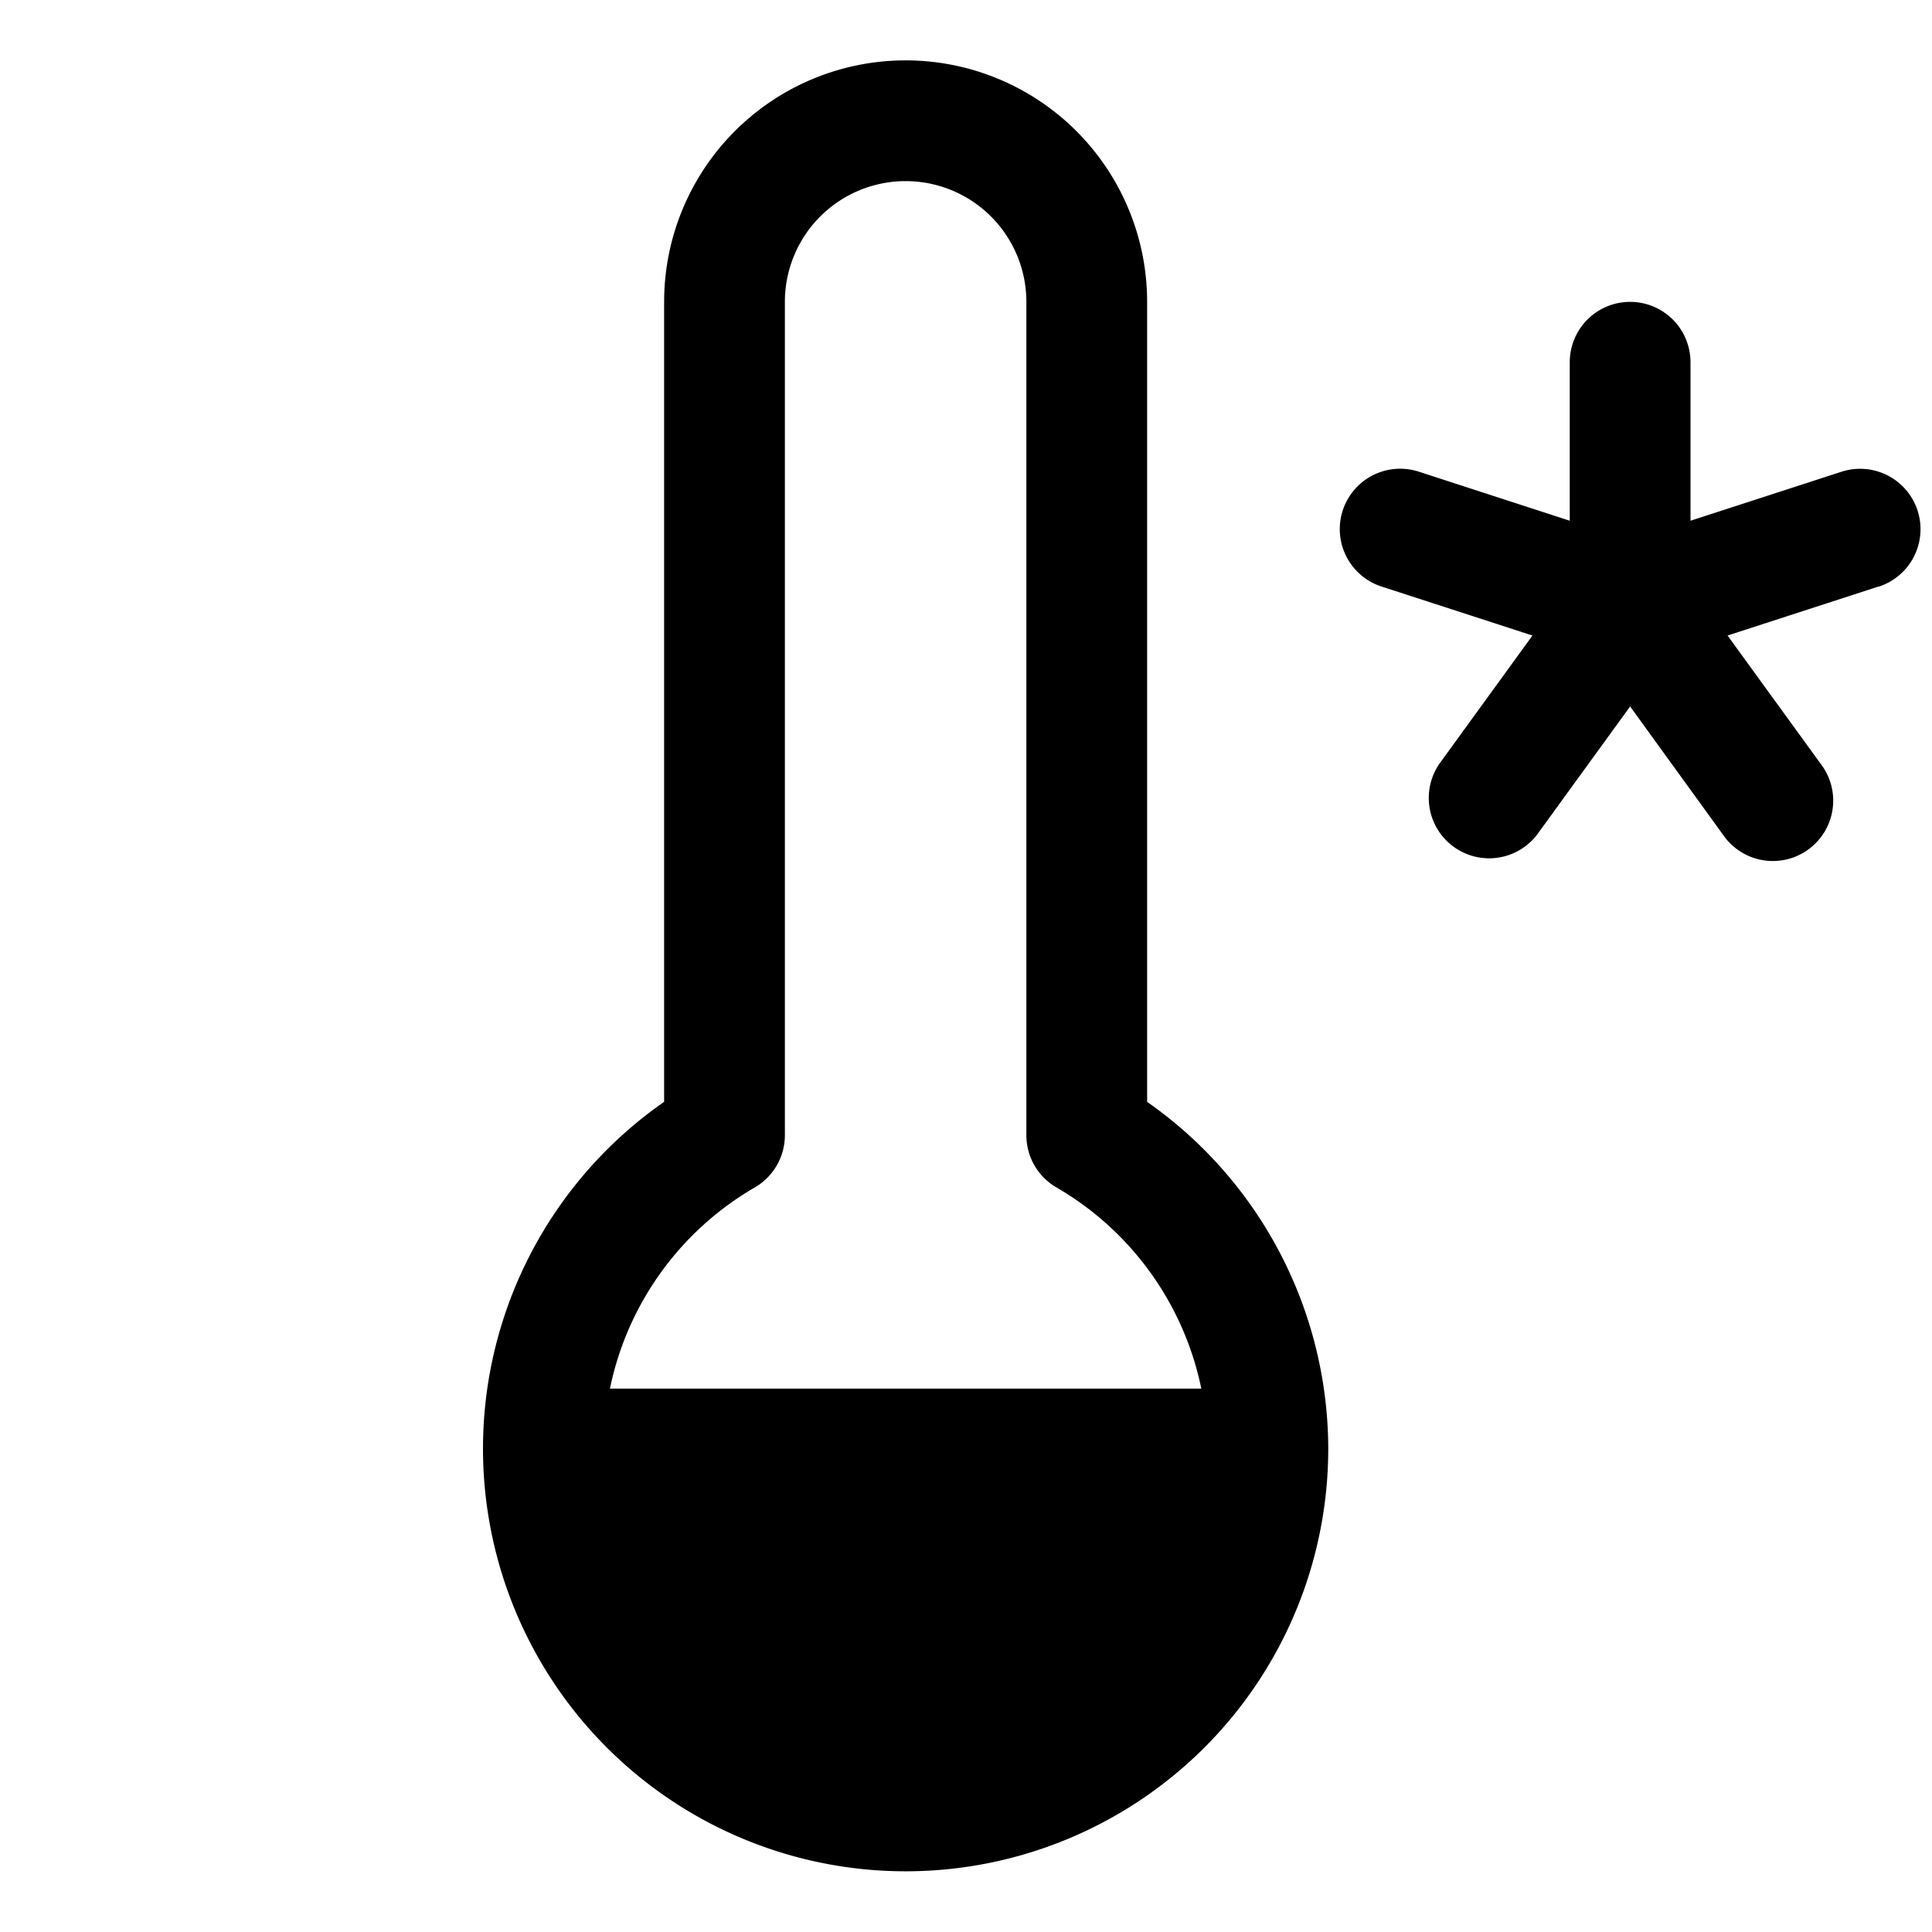
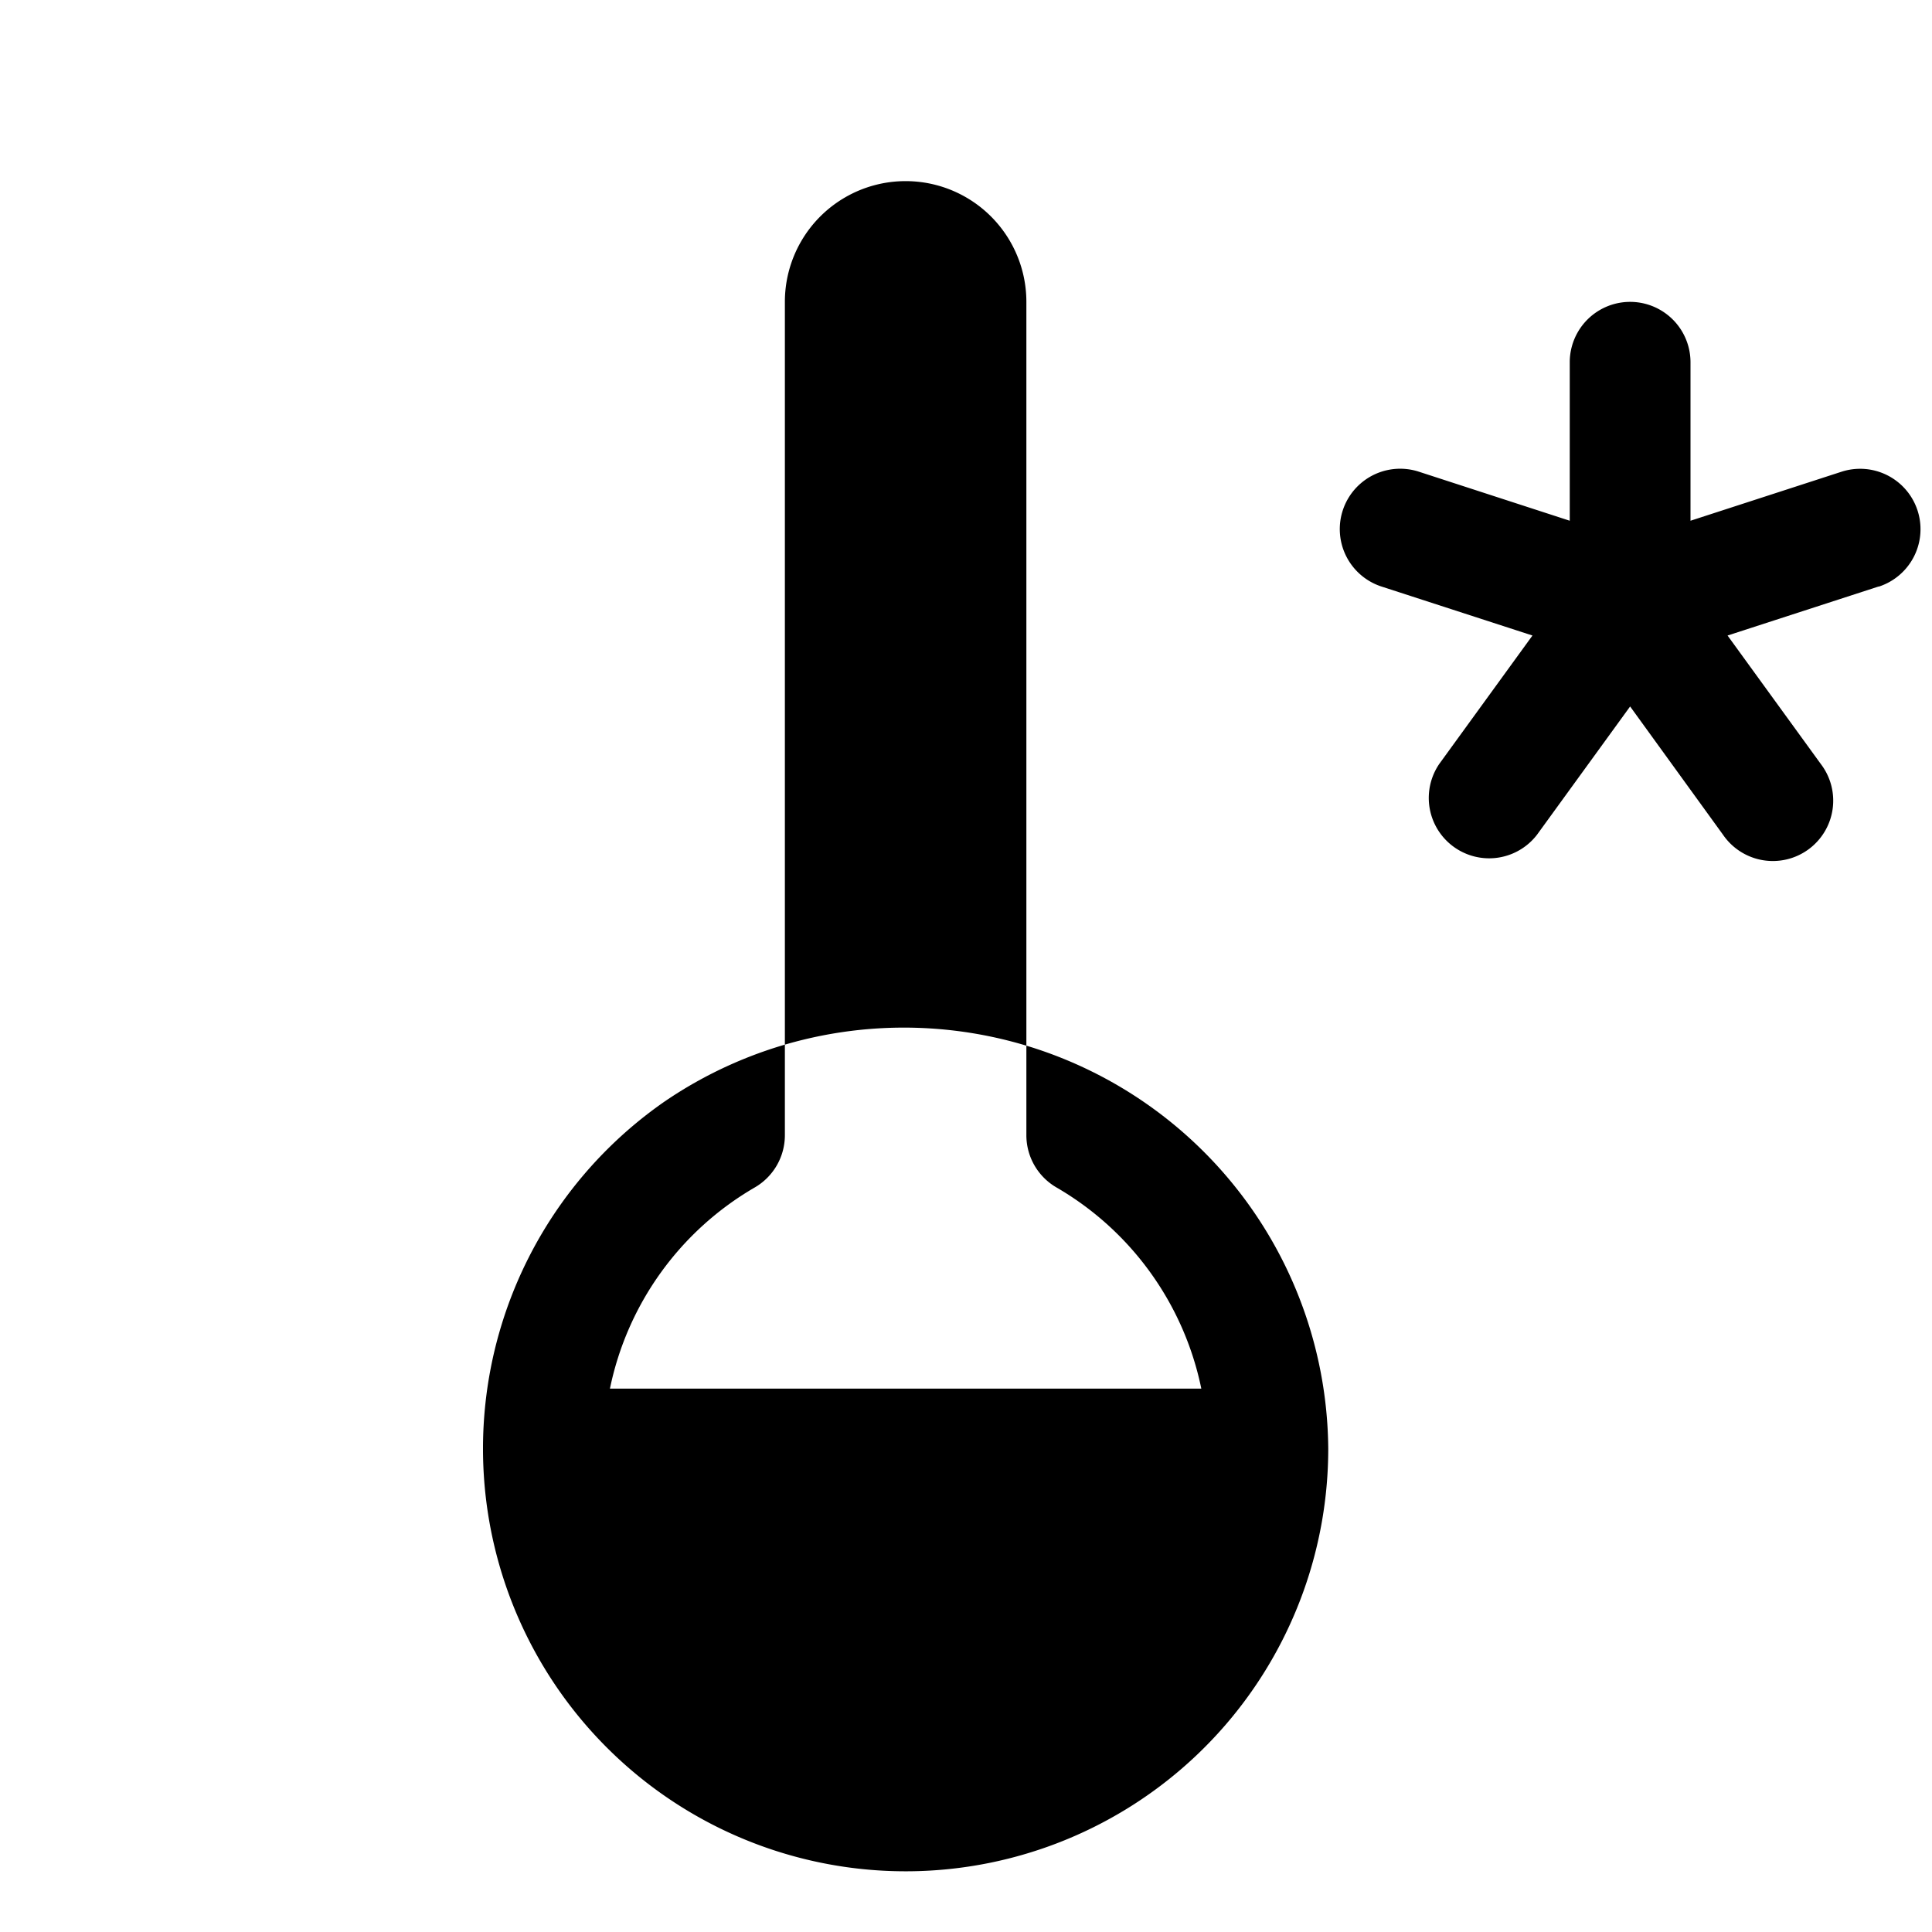
<svg xmlns="http://www.w3.org/2000/svg" viewBox="0 0 256 256">
-   <rect width="256" height="256" fill="none" />
-   <path d="M248.91,77.72l-20,6.49,12.34,17a8,8,0,1,1-12.94,9.4L216,93.61l-12.34,17a8,8,0,0,1-12.94-9.4l12.34-17-20-6.49A8,8,0,0,1,188,62.5L208,69V48a8,8,0,0,1,16,0V69l20-6.49a8,8,0,0,1,4.95,15.22ZM176,192a56,56,0,1,1-88-46V40a32,32,0,0,1,64,0V146A56.23,56.23,0,0,1,176,192Zm-95.18-8h78.36A40.16,40.16,0,0,0,140,157.35a8,8,0,0,1-4-6.93V40a16,16,0,0,0-32,0V150.42a8,8,0,0,1-4,6.93A40.16,40.16,0,0,0,80.82,184Z" />
+   <path d="M248.91,77.72l-20,6.49,12.34,17a8,8,0,1,1-12.94,9.4L216,93.61l-12.34,17a8,8,0,0,1-12.94-9.4l12.34-17-20-6.49A8,8,0,0,1,188,62.5L208,69V48a8,8,0,0,1,16,0V69l20-6.49a8,8,0,0,1,4.95,15.22ZM176,192a56,56,0,1,1-88-46V40V146A56.23,56.23,0,0,1,176,192Zm-95.18-8h78.36A40.16,40.16,0,0,0,140,157.35a8,8,0,0,1-4-6.93V40a16,16,0,0,0-32,0V150.42a8,8,0,0,1-4,6.93A40.16,40.16,0,0,0,80.82,184Z" />
</svg>